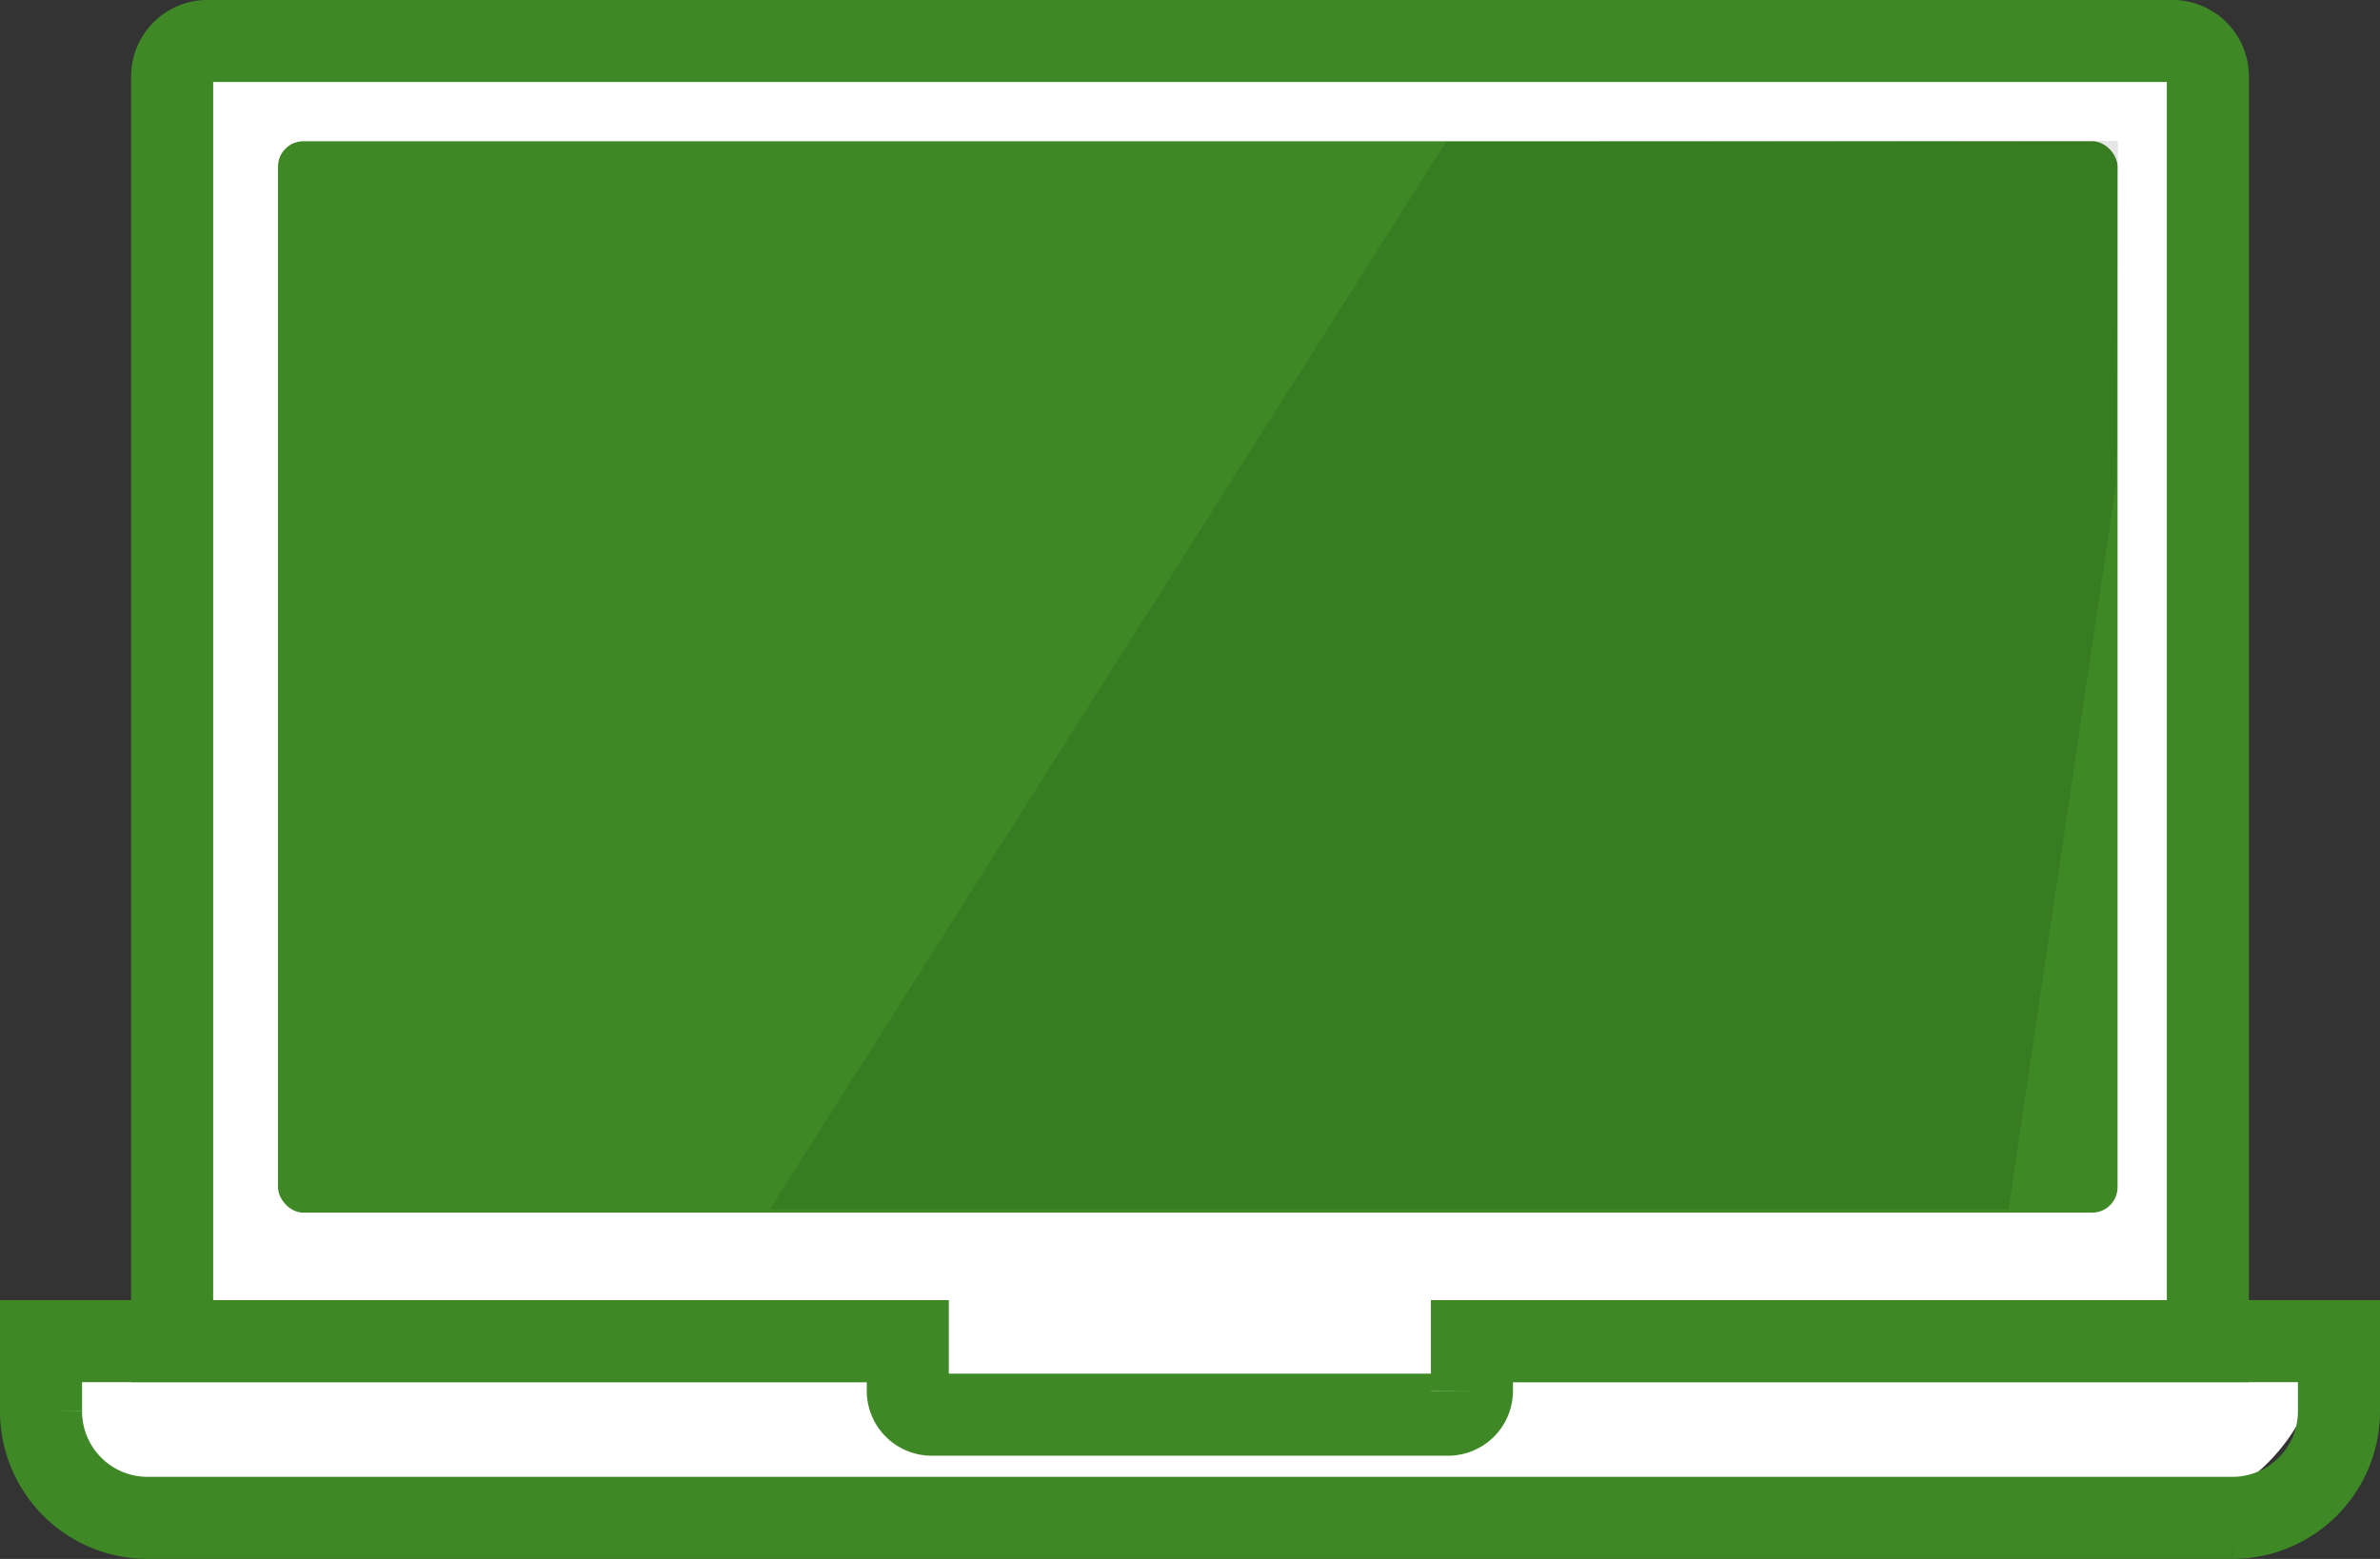
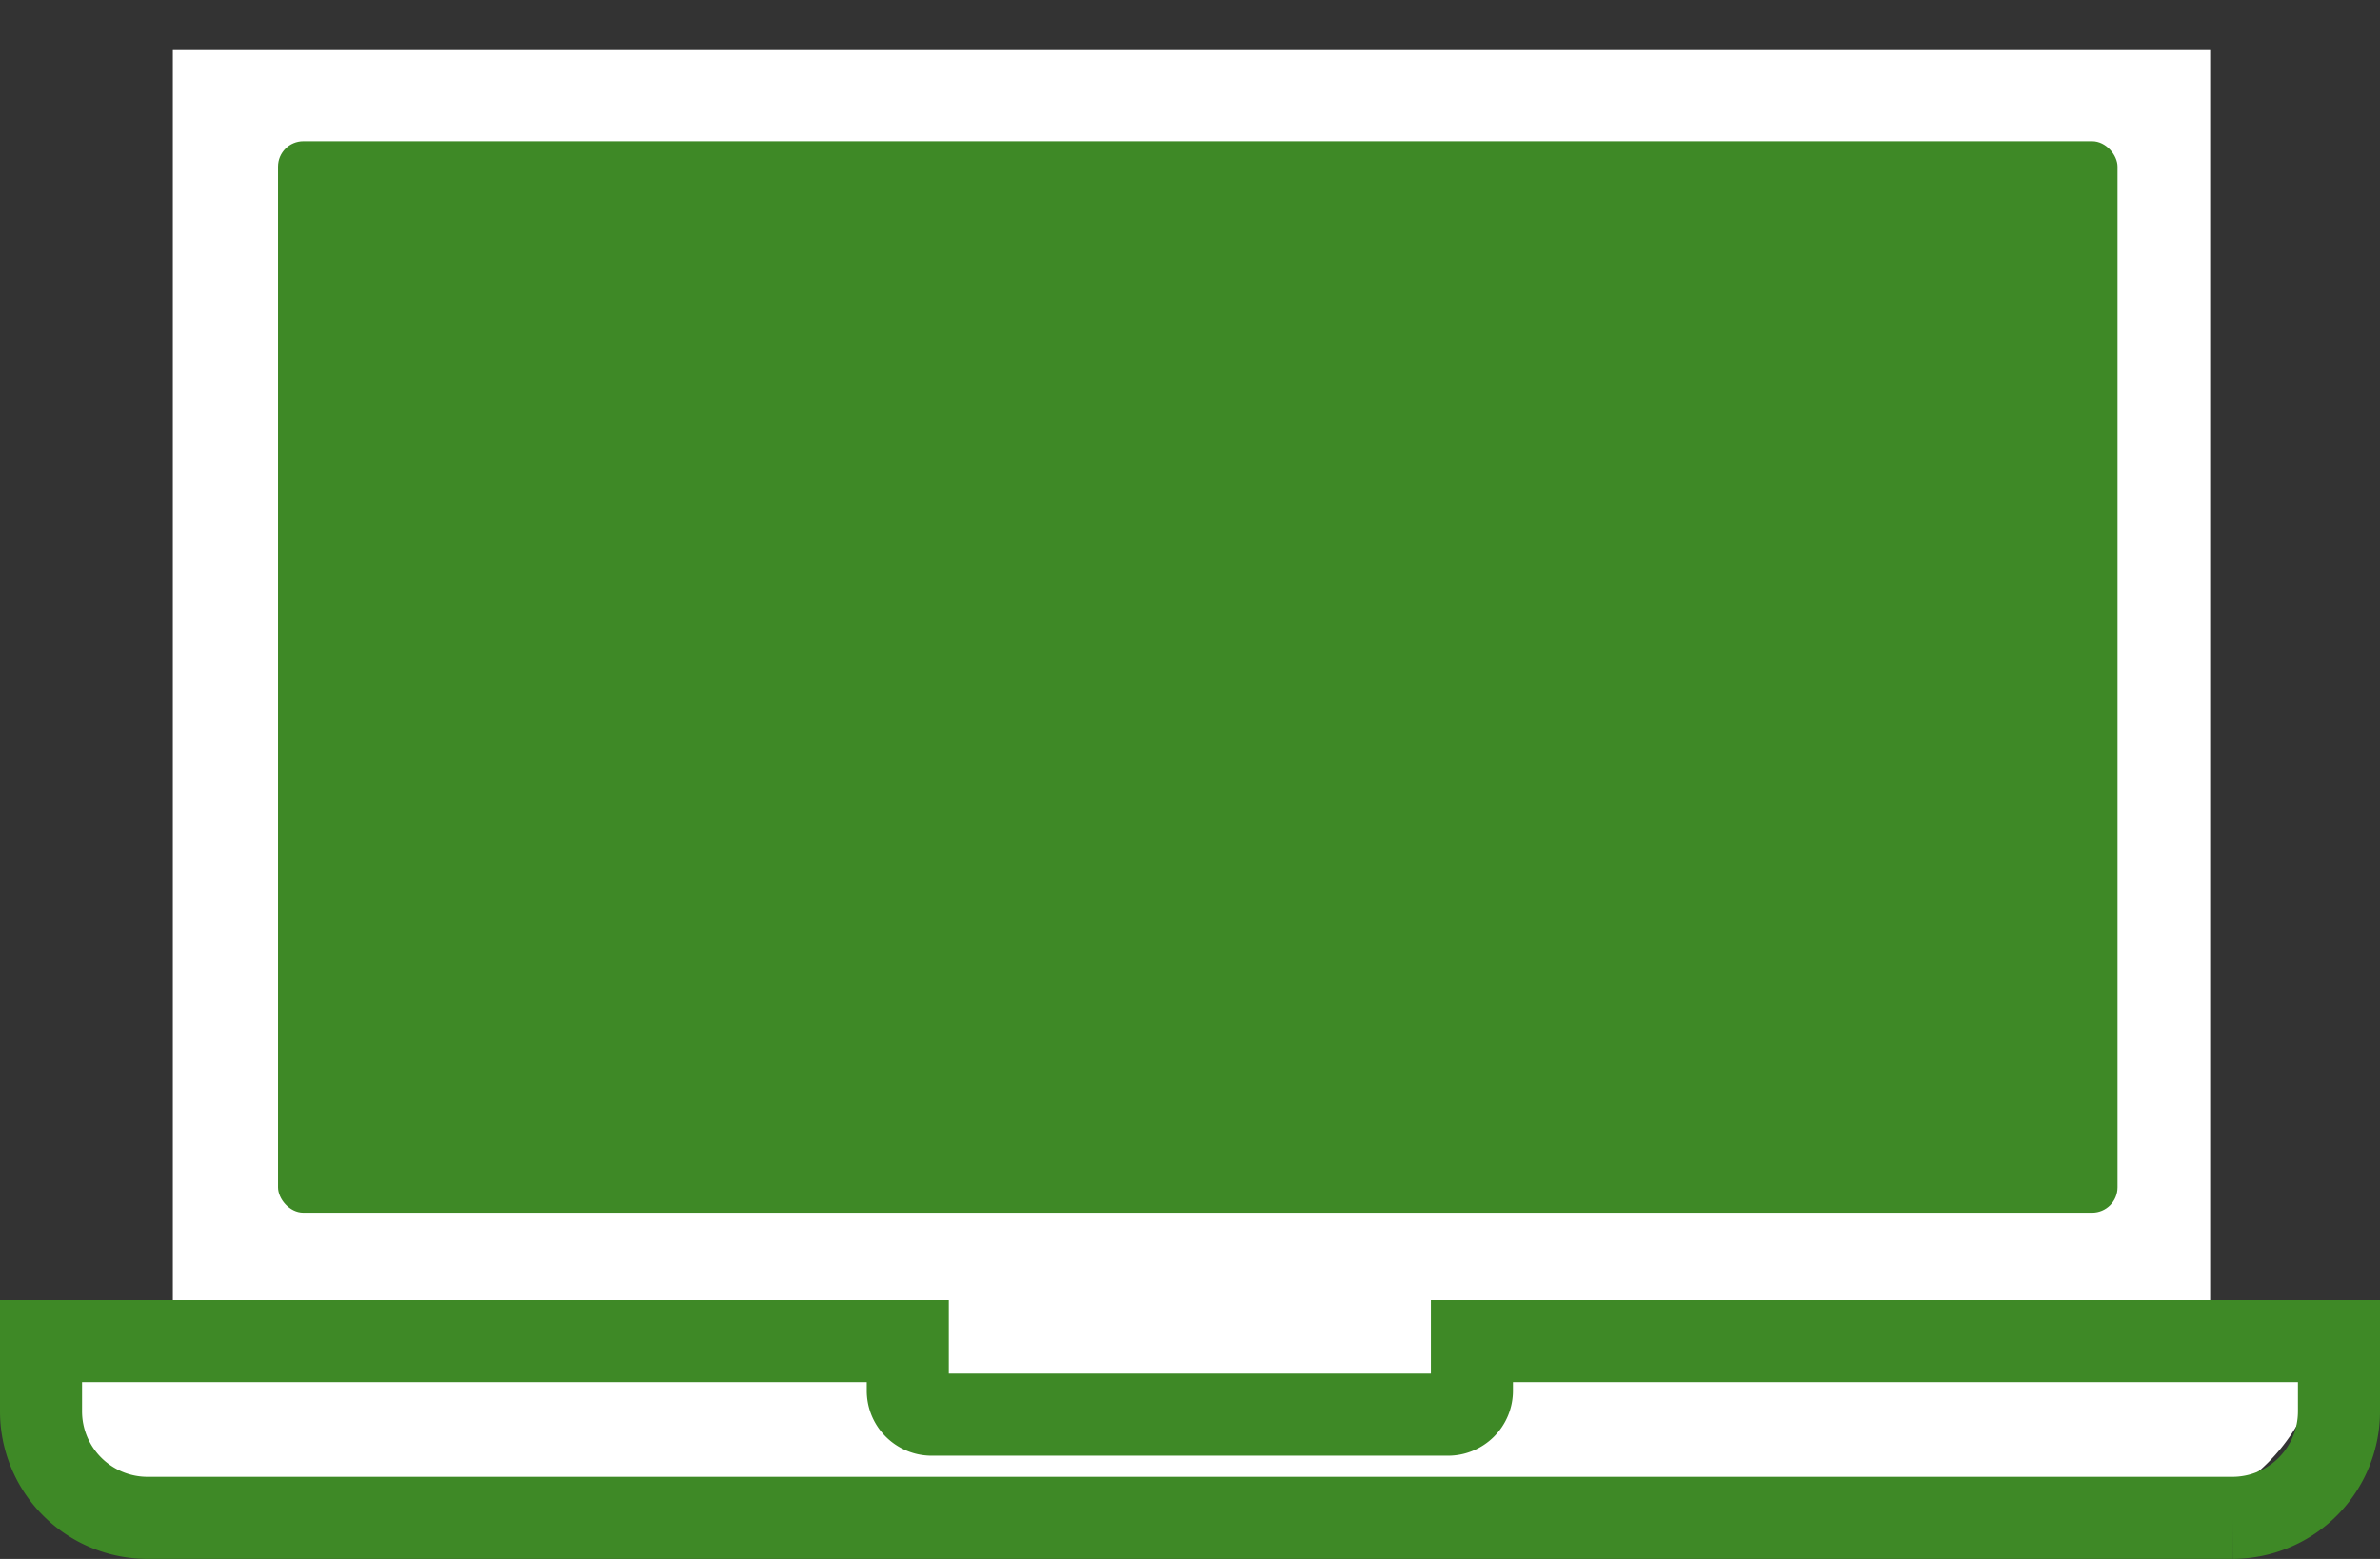
<svg xmlns="http://www.w3.org/2000/svg" width="43.5" height="28.5" viewBox="0 0 43.5 28.5">
  <rect x="0" y="0" width="43.5" height="28.5" fill="#333333" stroke="none" />
  <g transform="translate(0.75 0.75)">
    <g transform="translate(0 0)">
      <path d="M0,0H41.711a0,0,0,0,1,0,0V0A3.441,3.441,0,0,1,38.27,3.441H3.441A3.441,3.441,0,0,1,0,0V0A0,0,0,0,1,0,0Z" transform="translate(0 23.556)" fill="#fff" />
      <rect width="37.237" height="23.733" transform="translate(2.409 0.167)" fill="#fff" />
      <rect width="33.622" height="19.587" rx="0.464" transform="translate(4.331 1.832)" fill="#3e8926" />
      <path d="M347.2-105.333v.906a.437.437,0,0,1-.436.439h-9.439a.437.437,0,0,1-.436-.439v-.906H321.047v1.278a1.947,1.947,0,0,0,1.941,1.953h38.118a1.947,1.947,0,0,0,1.941-1.953v-1.278Z" transform="translate(-321.047 129.101)" fill="none" stroke="#3e8926" stroke-miterlimit="10" stroke-width="1.5" />
-       <path d="M347.255-106.265h13.453v-23.122a.649.649,0,0,0-.651-.647H324.152a.649.649,0,0,0-.652.647v23.122h13.453" transform="translate(-321.104 130.033)" fill="none" stroke="#3e8926" stroke-miterlimit="10" stroke-width="1.5" />
    </g>
-     <path d="M-10462.146-7735.683l-12.363,19.521h22.642l1.967-13.273.031-6.261Z" transform="translate(10487.829 7737.521)" opacity="0.1" />
  </g>
</svg>